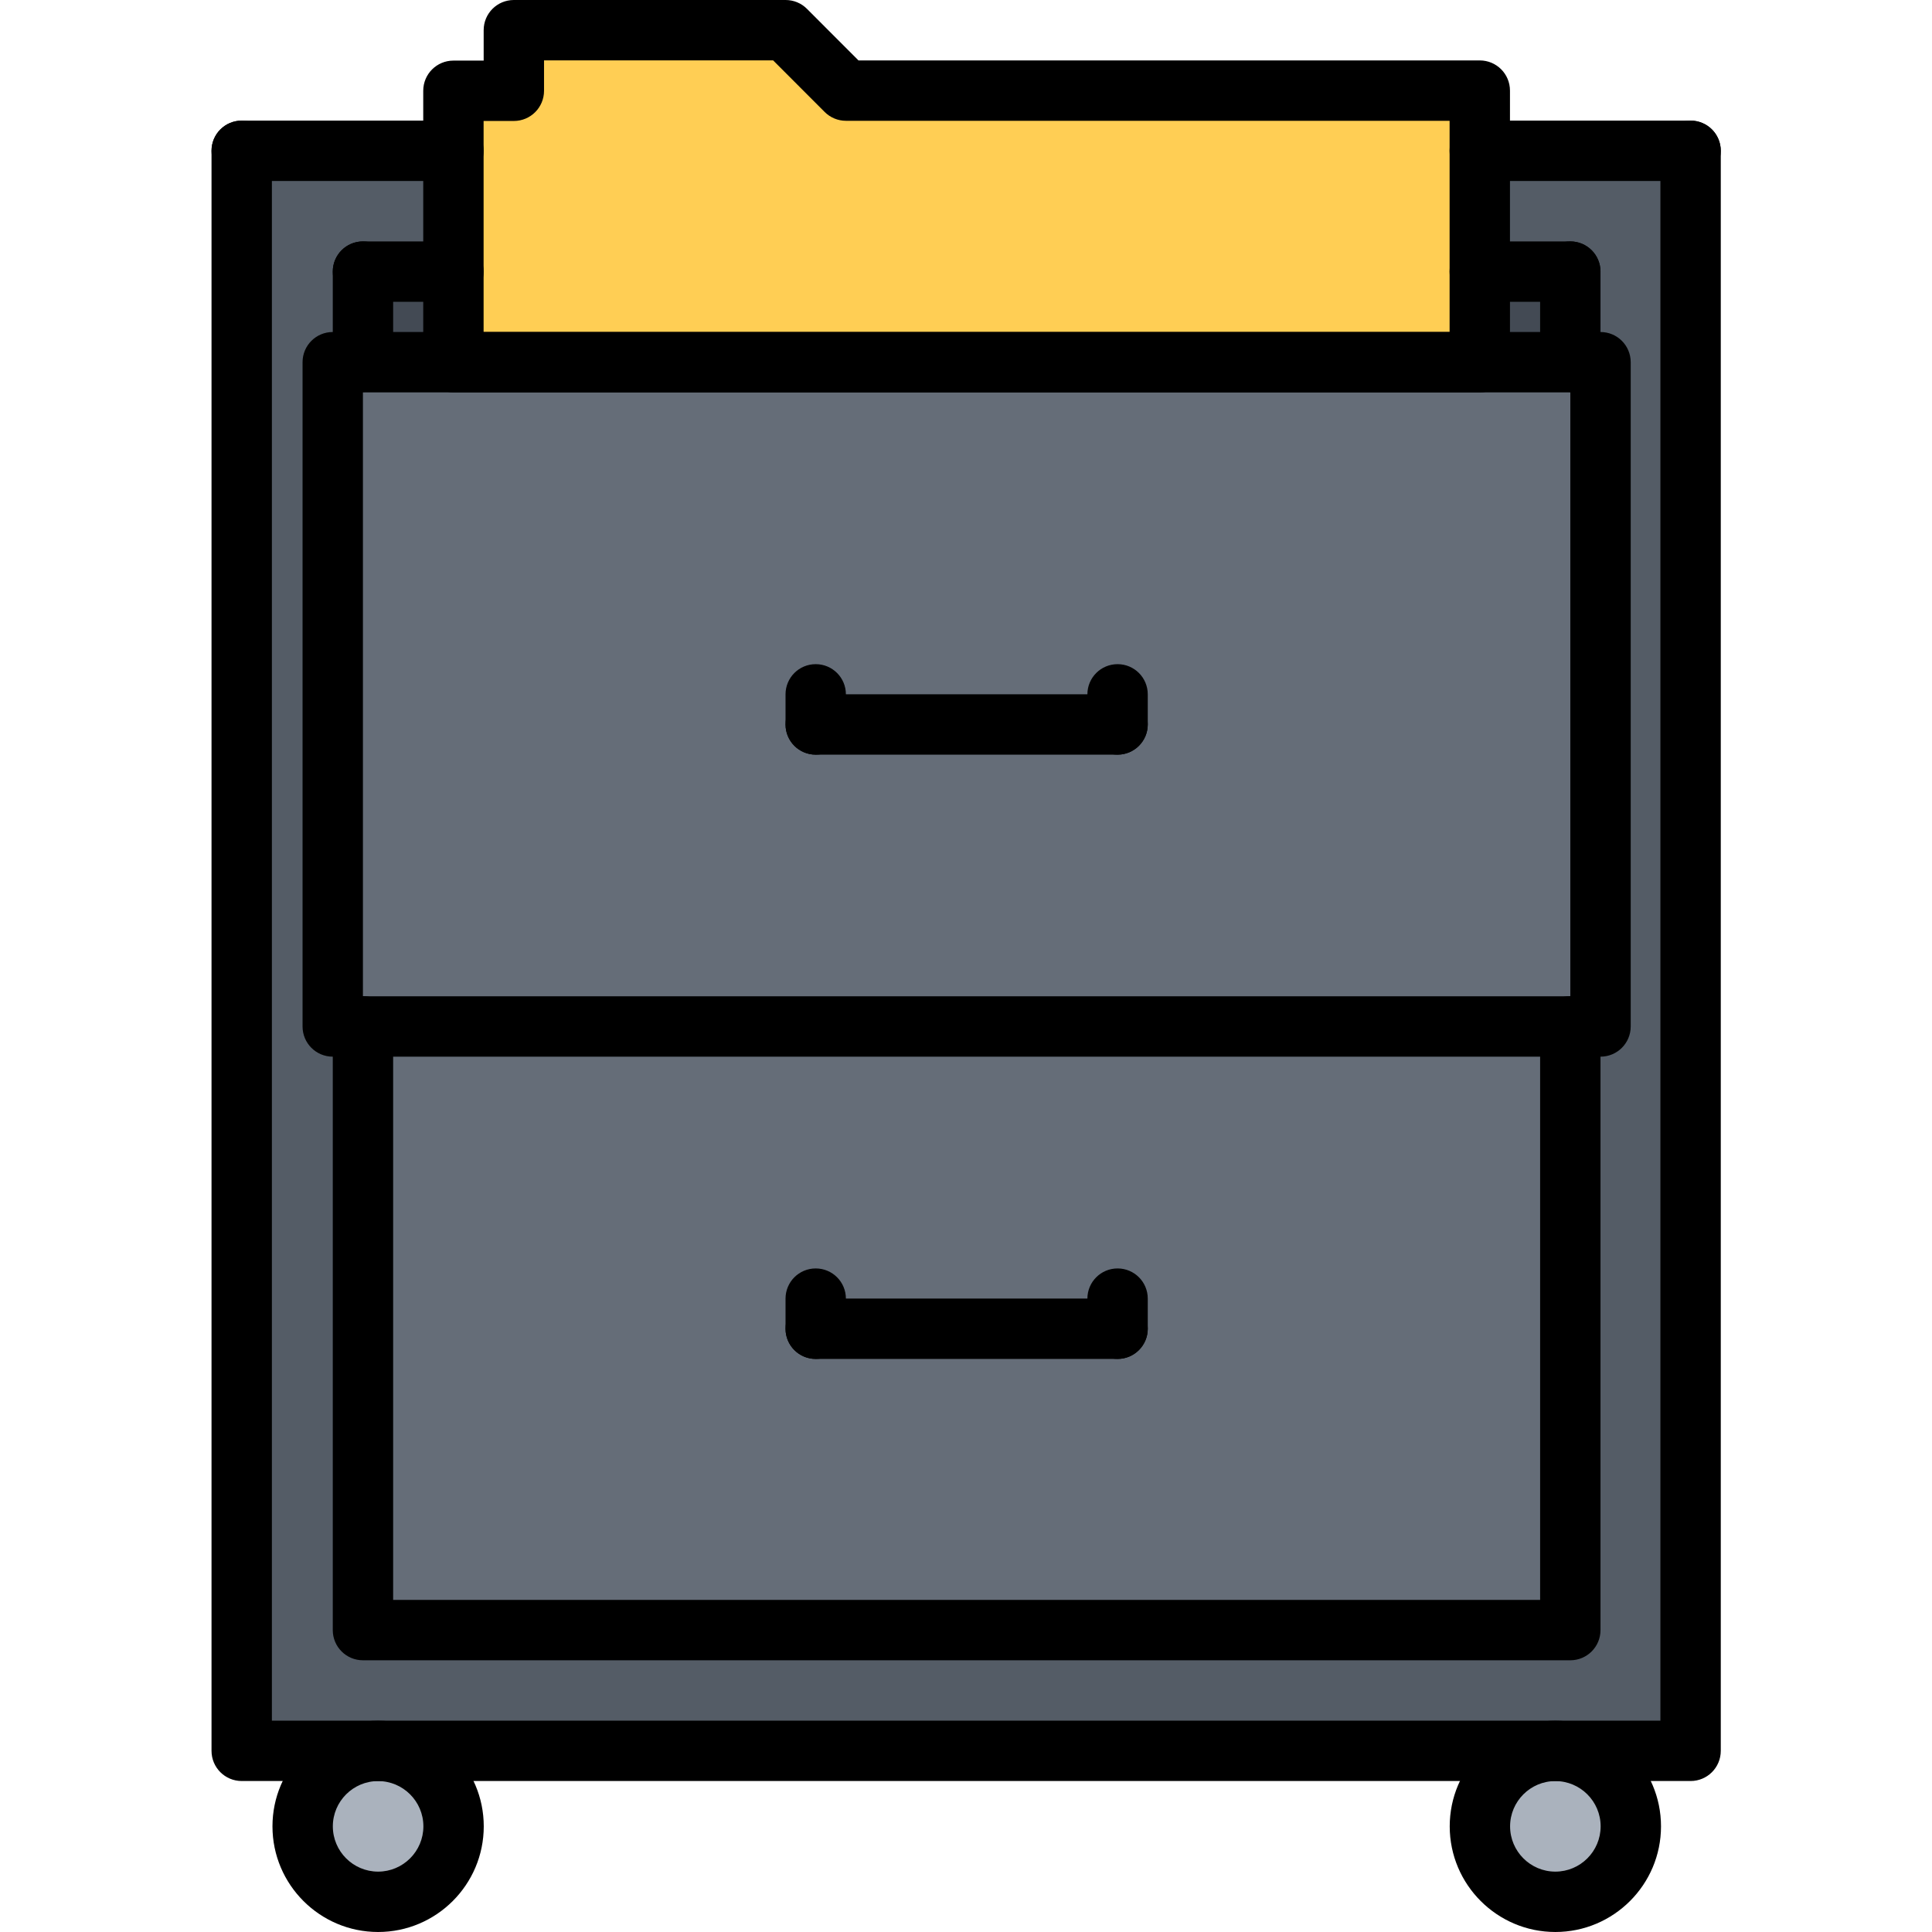
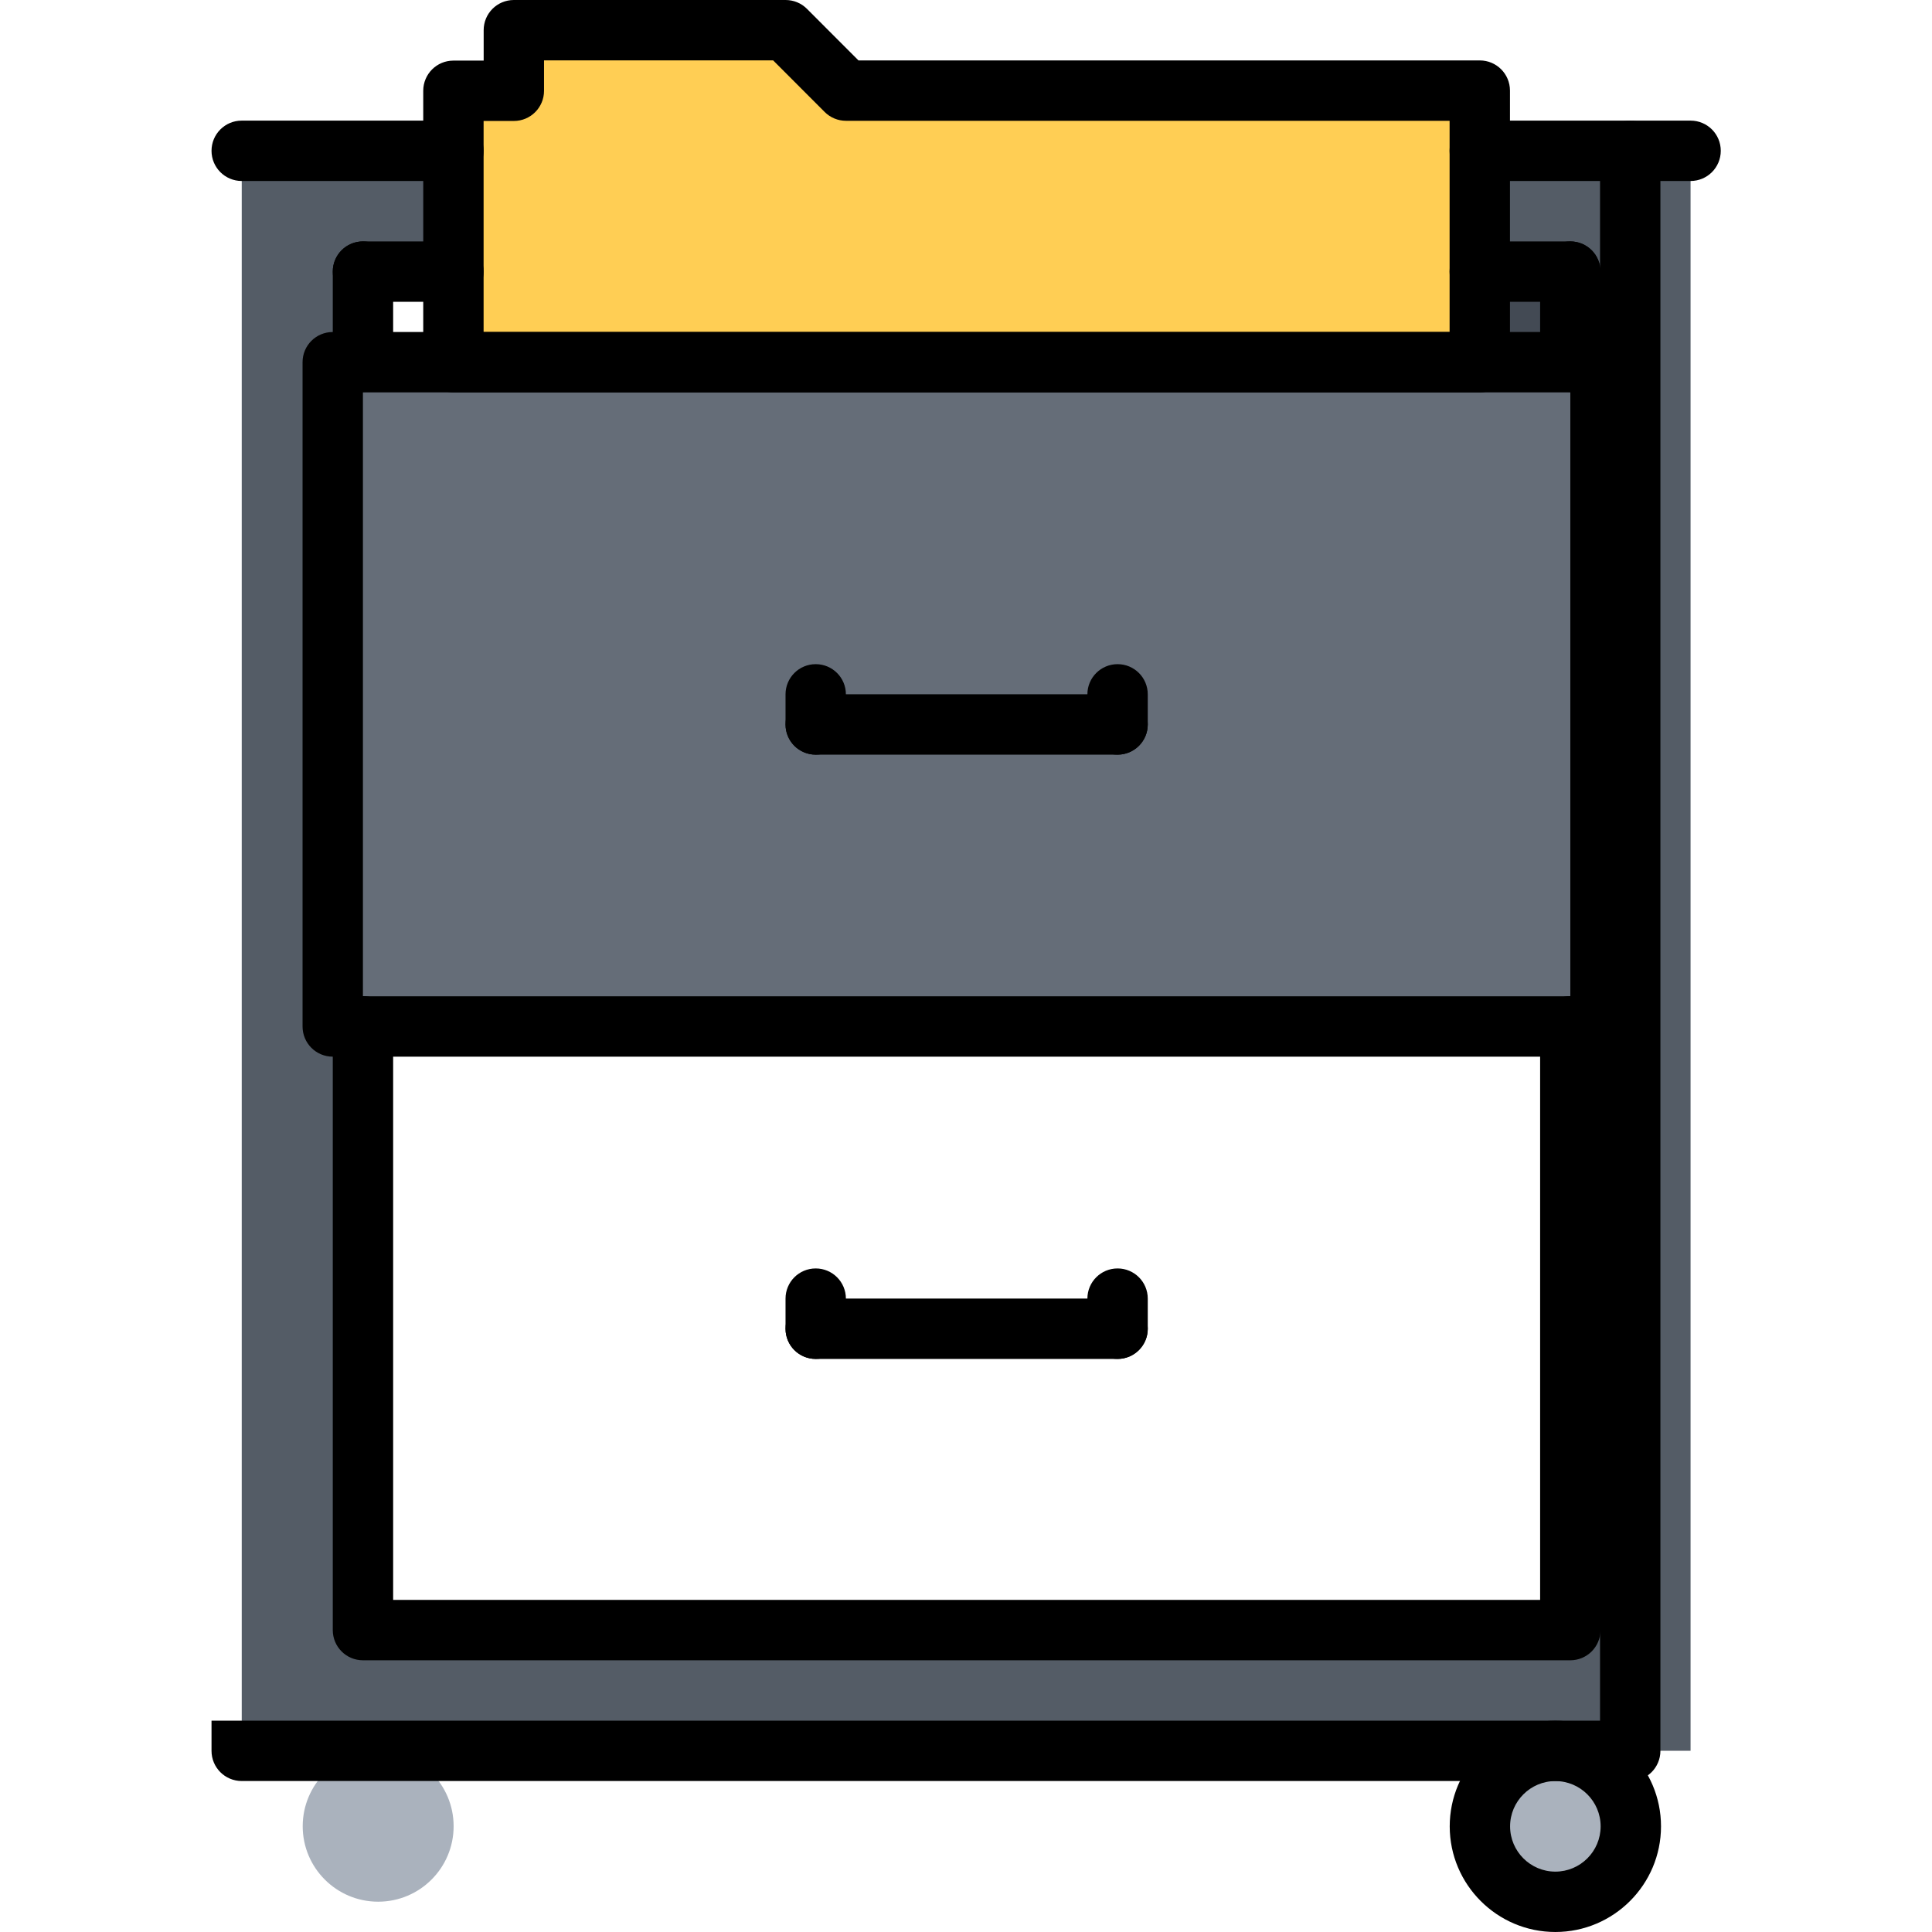
<svg xmlns="http://www.w3.org/2000/svg" height="512pt" viewBox="-56 0 512 512.064" width="512pt">
  <path d="m376.199 484.031c0 11.047-8.953 20-20 20-11.043 0-20-8.953-20-20s8.957-20 20-20c11.047 0 20 8.953 20 20zm0 0" fill="#aab2bd" />
  <path d="m64.199 484.031c0 11.047-8.953 20-20 20-11.043 0-20-8.953-20-20s8.957-20 20-20c11.047 0 20 8.953 20 20zm0 0" fill="#aab2bd" />
-   <path d="m64.121 71.953v24.078h-24v-24.078zm0 0" fill="#434a54" />
  <path d="m336.199 39.953v56.078h-272.078v-72h16v-16h72.078l16 16h168zm0 0" fill="#ffce54" />
  <path d="m360.121 71.953v24.078h-23.922v-24.078zm0 0" fill="#434a54" />
  <path d="m392.039 39.953v424.078h-384v-424.078h56.082v32h-24v24.078h-8v176h8v160h320v-160h8.078v-176h-8.078v-24.078h-23.922v-32zm0 0" fill="#545c66" />
  <path d="m368.199 96.031v176h-336.078v-176zm0 0" fill="#656d78" />
-   <path d="m40.121 272.031h320v160h-320zm0 0" fill="#656d78" />
-   <path d="m392.047 472.047h-384.016c-4.422 0-8-3.574-8-8v-424.078c0-4.426 3.578-8 8-8 4.426 0 8 3.574 8 8v416.078h368.016v-416.078c0-4.426 3.578-8 8-8 4.426 0 8 3.574 8 8v424.078c0 4.426-3.574 8-8 8zm0 0" />
+   <path d="m392.047 472.047h-384.016c-4.422 0-8-3.574-8-8v-424.078v416.078h368.016v-416.078c0-4.426 3.578-8 8-8 4.426 0 8 3.574 8 8v424.078c0 4.426-3.574 8-8 8zm0 0" />
  <path d="m356.207 512.062c-15.438 0-28-12.559-28-28 0-15.438 12.562-28 28-28 15.441 0 28 12.562 28 28 0 15.441-12.566 28-28 28zm0-40c-6.613 0-12 5.387-12 12 0 6.617 5.387 12 12 12 6.617 0 12-5.383 12-12 0-6.613-5.383-12-12-12zm0 0" />
-   <path d="m44.184 512.062c-15.441 0-28-12.559-28-28 0-15.438 12.559-28 28-28s28 12.562 28 28c0 15.441-12.566 28-28 28zm0-40c-6.617 0-12 5.387-12 12 0 6.617 5.383 12 12 12 6.617 0 12-5.383 12-12 0-6.613-5.383-12-12-12zm0 0" />
  <path d="m360.168 103.887c-4.426 0-8-3.574-8-8v-23.902c0-4.426 3.574-8 8-8s8 3.574 8 8v23.902c0 4.426-3.582 8-8 8zm0 0" />
  <path d="m40.168 103.887c-4.426 0-8-3.574-8-8v-23.902c0-4.426 3.574-8 8-8s8 3.574 8 8v23.902c0 4.426-3.582 8-8 8zm0 0" />
  <path d="m368.176 280.062h-336.016c-4.426 0-8-3.574-8-8v-176.062c0-4.426 3.574-8 8-8h336.016c4.426 0 8 3.574 8 8v176.062c0 4.426-3.582 8-8 8zm-328.016-16h320.016v-160.062h-320.016zm0 0" />
  <path d="m360.168 440.047h-320c-4.426 0-8-3.574-8-8v-160.031c0-4.422 3.574-8 8-8s8 3.578 8 8v152.031h304v-152.031c0-4.422 3.574-8 8-8s8 3.578 8 8v160.031c0 4.426-3.582 8-8 8zm0 0" />
  <path d="m240.176 200.016h-80.008c-4.426 0-8-3.574-8-8 0-4.422 3.574-8 8-8h80.008c4.426 0 8 3.578 8 8 0 4.426-3.582 8-8 8zm0 0" />
  <path d="m160.168 200.016c-4.426 0-8-3.574-8-8v-7.984c0-4.422 3.574-8 8-8s8 3.578 8 8v7.984c0 4.426-3.582 8-8 8zm0 0" />
  <path d="m240.176 200.016c-4.422 0-8-3.574-8-8v-7.984c0-4.422 3.578-8 8-8 4.426 0 8 3.578 8 8v7.984c0 4.426-3.582 8-8 8zm0 0" />
  <path d="m240.176 360.176h-80.008c-4.426 0-8-3.574-8-8 0-4.422 3.574-8 8-8h80.008c4.426 0 8 3.578 8 8 0 4.426-3.582 8-8 8zm0 0" />
  <path d="m160.168 360.176c-4.426 0-8-3.574-8-8v-7.984c0-4.422 3.574-8 8-8s8 3.578 8 8v7.984c0 4.418-3.582 8-8 8zm0 0" />
  <path d="m240.176 360.176c-4.422 0-8-3.574-8-8v-7.984c0-4.422 3.578-8 8-8 4.426 0 8 3.578 8 8v7.984c0 4.418-3.582 8-8 8zm0 0" />
  <path d="m336.176 104h-272.031c-4.426 0-8-3.574-8-8v-71.938c0-4.422 3.574-8 8-8h8.016v-8.062c0-4.426 3.574-8 8-8h72.031c2.129 0 4.16.84 5.656 2.344l13.656 13.672h164.672c4.426 0 8 3.578 8 8v71.984c0 4.426-3.582 8-8 8zm-264.031-16h256.031v-55.984h-159.984c-2.129 0-4.16-.84-5.656-2.344l-13.656-13.672h-60.719v8.062c0 4.426-3.574 8-8 8h-8.016zm0 0" />
  <path d="m64.145 79.984h-23.977c-4.426 0-8-3.578-8-8 0-4.426 3.574-8 8-8h23.977c4.422 0 8 3.574 8 8 0 4.422-3.586 8-8 8zm0 0" />
  <path d="m360.168 79.984h-23.992c-4.422 0-8-3.578-8-8 0-4.426 3.578-8 8-8h23.992c4.426 0 8 3.574 8 8 0 4.422-3.582 8-8 8zm0 0" />
  <path d="m392.047 47.969h-55.871c-4.422 0-8-3.578-8-8 0-4.426 3.578-8 8-8h55.871c4.426 0 8 3.574 8 8 0 4.422-3.574 8-8 8zm0 0" />
  <path d="m64.145 47.969h-56.113c-4.422 0-8-3.578-8-8 0-4.426 3.578-8 8-8h56.113c4.422 0 8 3.574 8 8 0 4.422-3.586 8-8 8zm0 0" />
</svg>